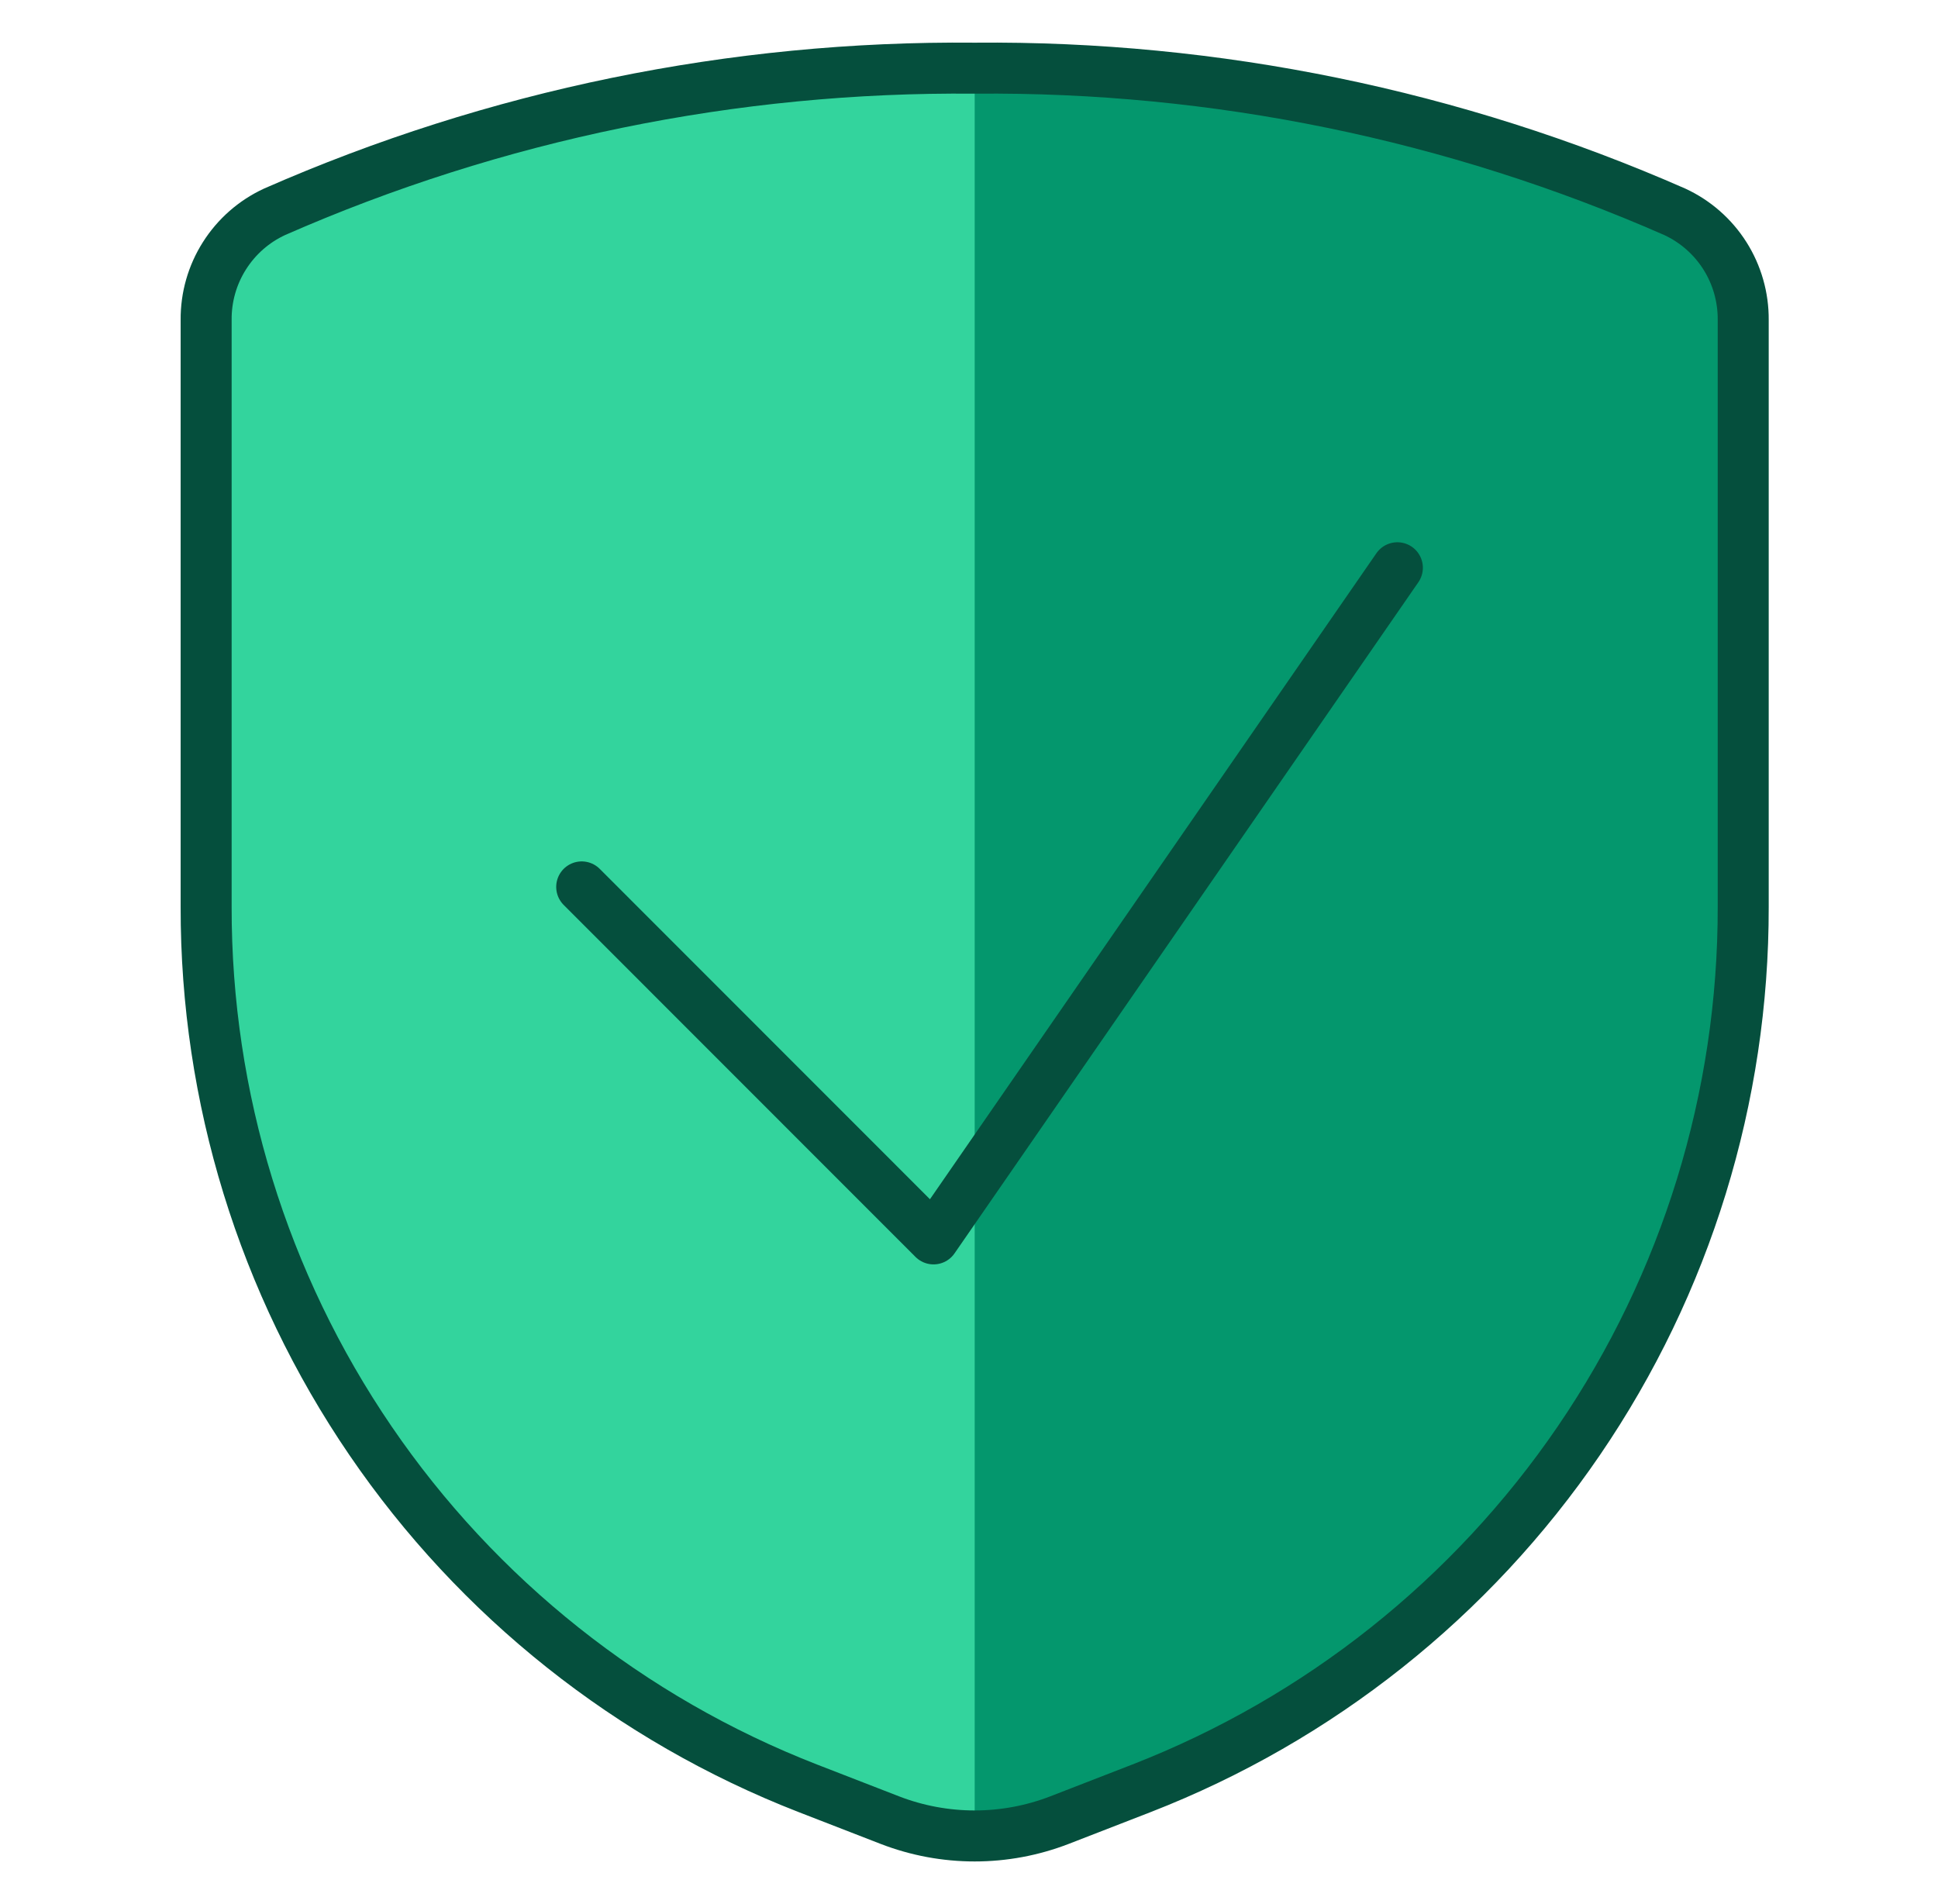
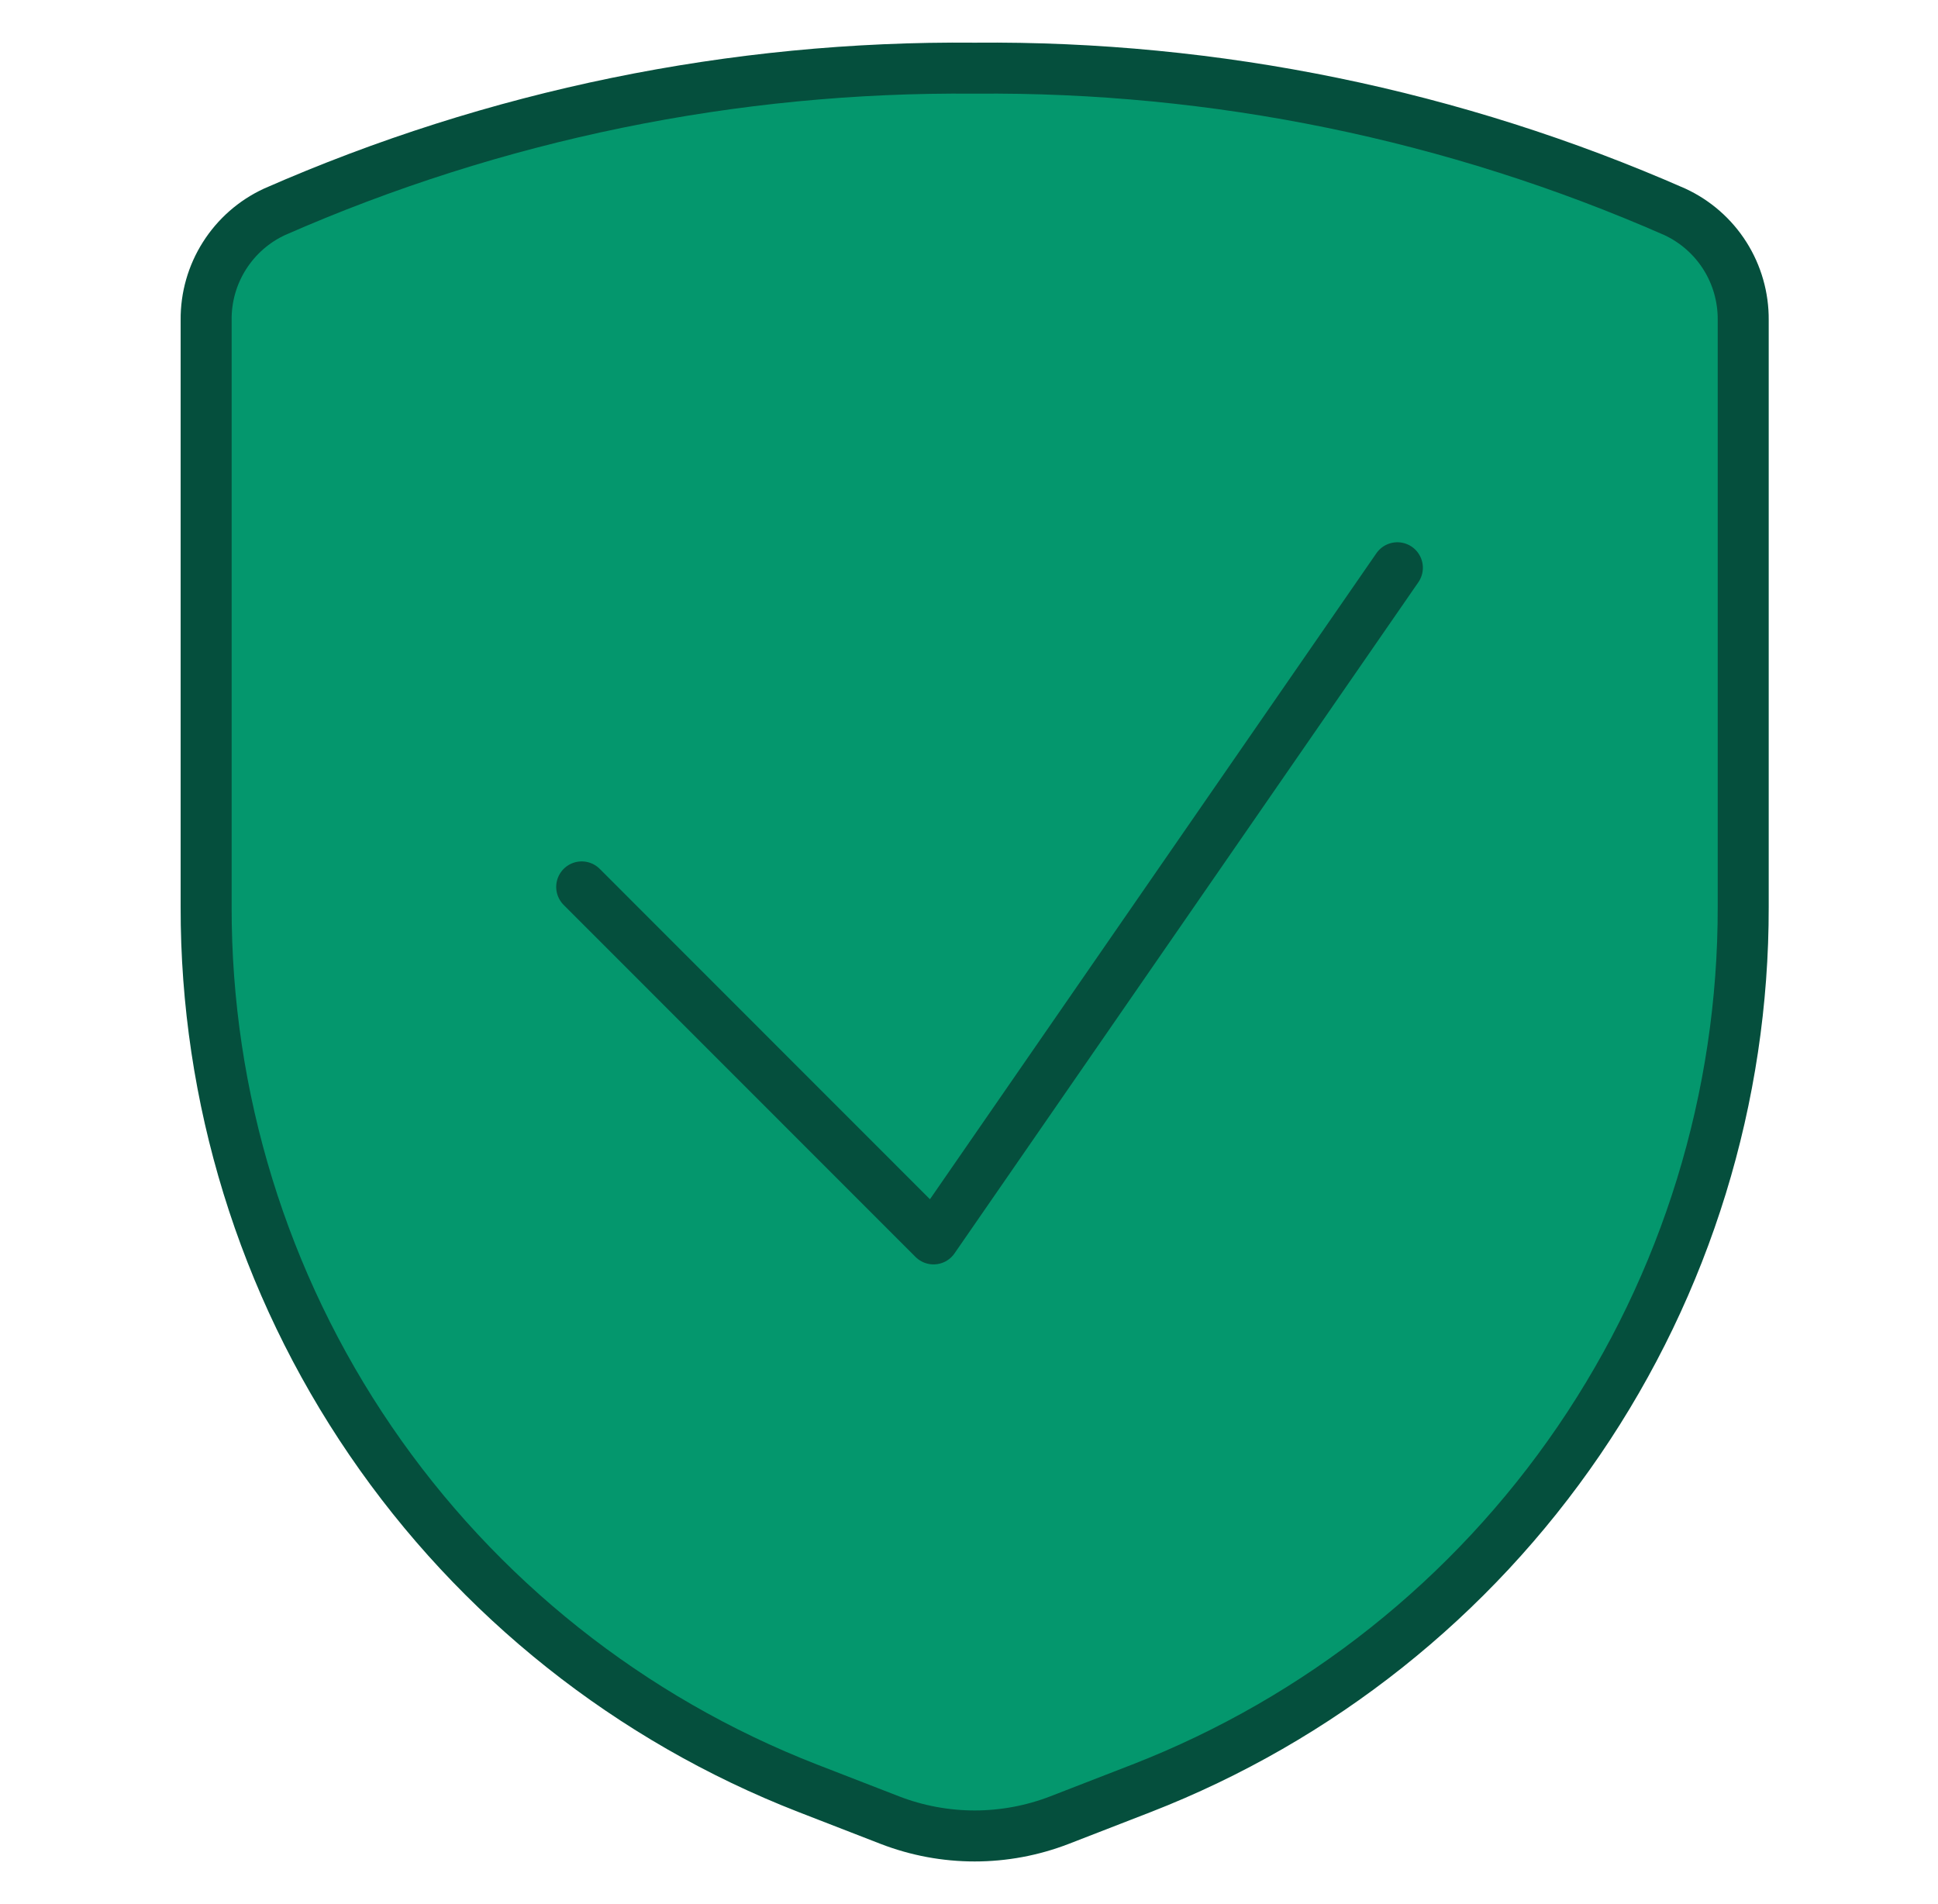
<svg xmlns="http://www.w3.org/2000/svg" width="57" height="56" viewBox="0 0 57 56" fill="none">
  <g id="Shield-Check--Streamline-Ultimate">
    <path id="Vector" d="M6.063 9.408V26.671C6.053 32.272 7.738 37.745 10.896 42.371C14.054 46.998 18.537 50.561 23.757 52.593L26.169 53.529C27.776 54.151 29.557 54.151 31.164 53.529L33.576 52.593C38.796 50.561 43.279 46.998 46.437 42.371C49.595 37.745 51.28 32.272 51.271 26.671V9.408C51.276 8.741 51.089 8.086 50.733 7.523C50.376 6.959 49.864 6.51 49.259 6.23C42.771 3.38 35.752 1.94 28.667 2.005C21.581 1.94 14.562 3.38 8.074 6.23C7.469 6.51 6.958 6.959 6.601 7.523C6.244 8.086 6.057 8.741 6.063 9.408Z" fill="#04976D" />
-     <path id="Vector_2" d="M28.667 2.005C21.581 1.94 14.562 3.38 8.074 6.23C7.469 6.51 6.958 6.959 6.601 7.523C6.244 8.086 6.057 8.741 6.063 9.408V26.671C6.053 32.272 7.738 37.745 10.896 42.371C14.054 46.998 18.537 50.561 23.757 52.593L26.169 53.529C26.966 53.836 27.813 53.994 28.667 53.995V2.005Z" fill="#33D49D" />
    <path id="Vector_3" d="M6.063 9.408V26.671C6.053 32.272 7.738 37.745 10.896 42.371C14.054 46.998 18.537 50.561 23.757 52.593L26.169 53.529C27.776 54.151 29.557 54.151 31.164 53.529L33.576 52.593C38.796 50.561 43.279 46.998 46.437 42.371C49.595 37.745 51.28 32.272 51.271 26.671V9.408C51.276 8.741 51.089 8.086 50.733 7.523C50.376 6.959 49.864 6.51 49.259 6.23C42.771 3.38 35.752 1.94 28.667 2.005C21.581 1.94 14.562 3.38 8.074 6.23C7.469 6.51 6.958 6.959 6.601 7.523C6.244 8.086 6.057 8.741 6.063 9.408Z" stroke="#054F3D" stroke-width="1.5" stroke-linecap="round" stroke-linejoin="round" />
    <path id="Vector_4" d="M41.099 16.698L27.457 36.436L17.109 26.084" stroke="#054F3D" stroke-width="1.5" stroke-linecap="round" stroke-linejoin="round" />
  </g>
</svg>